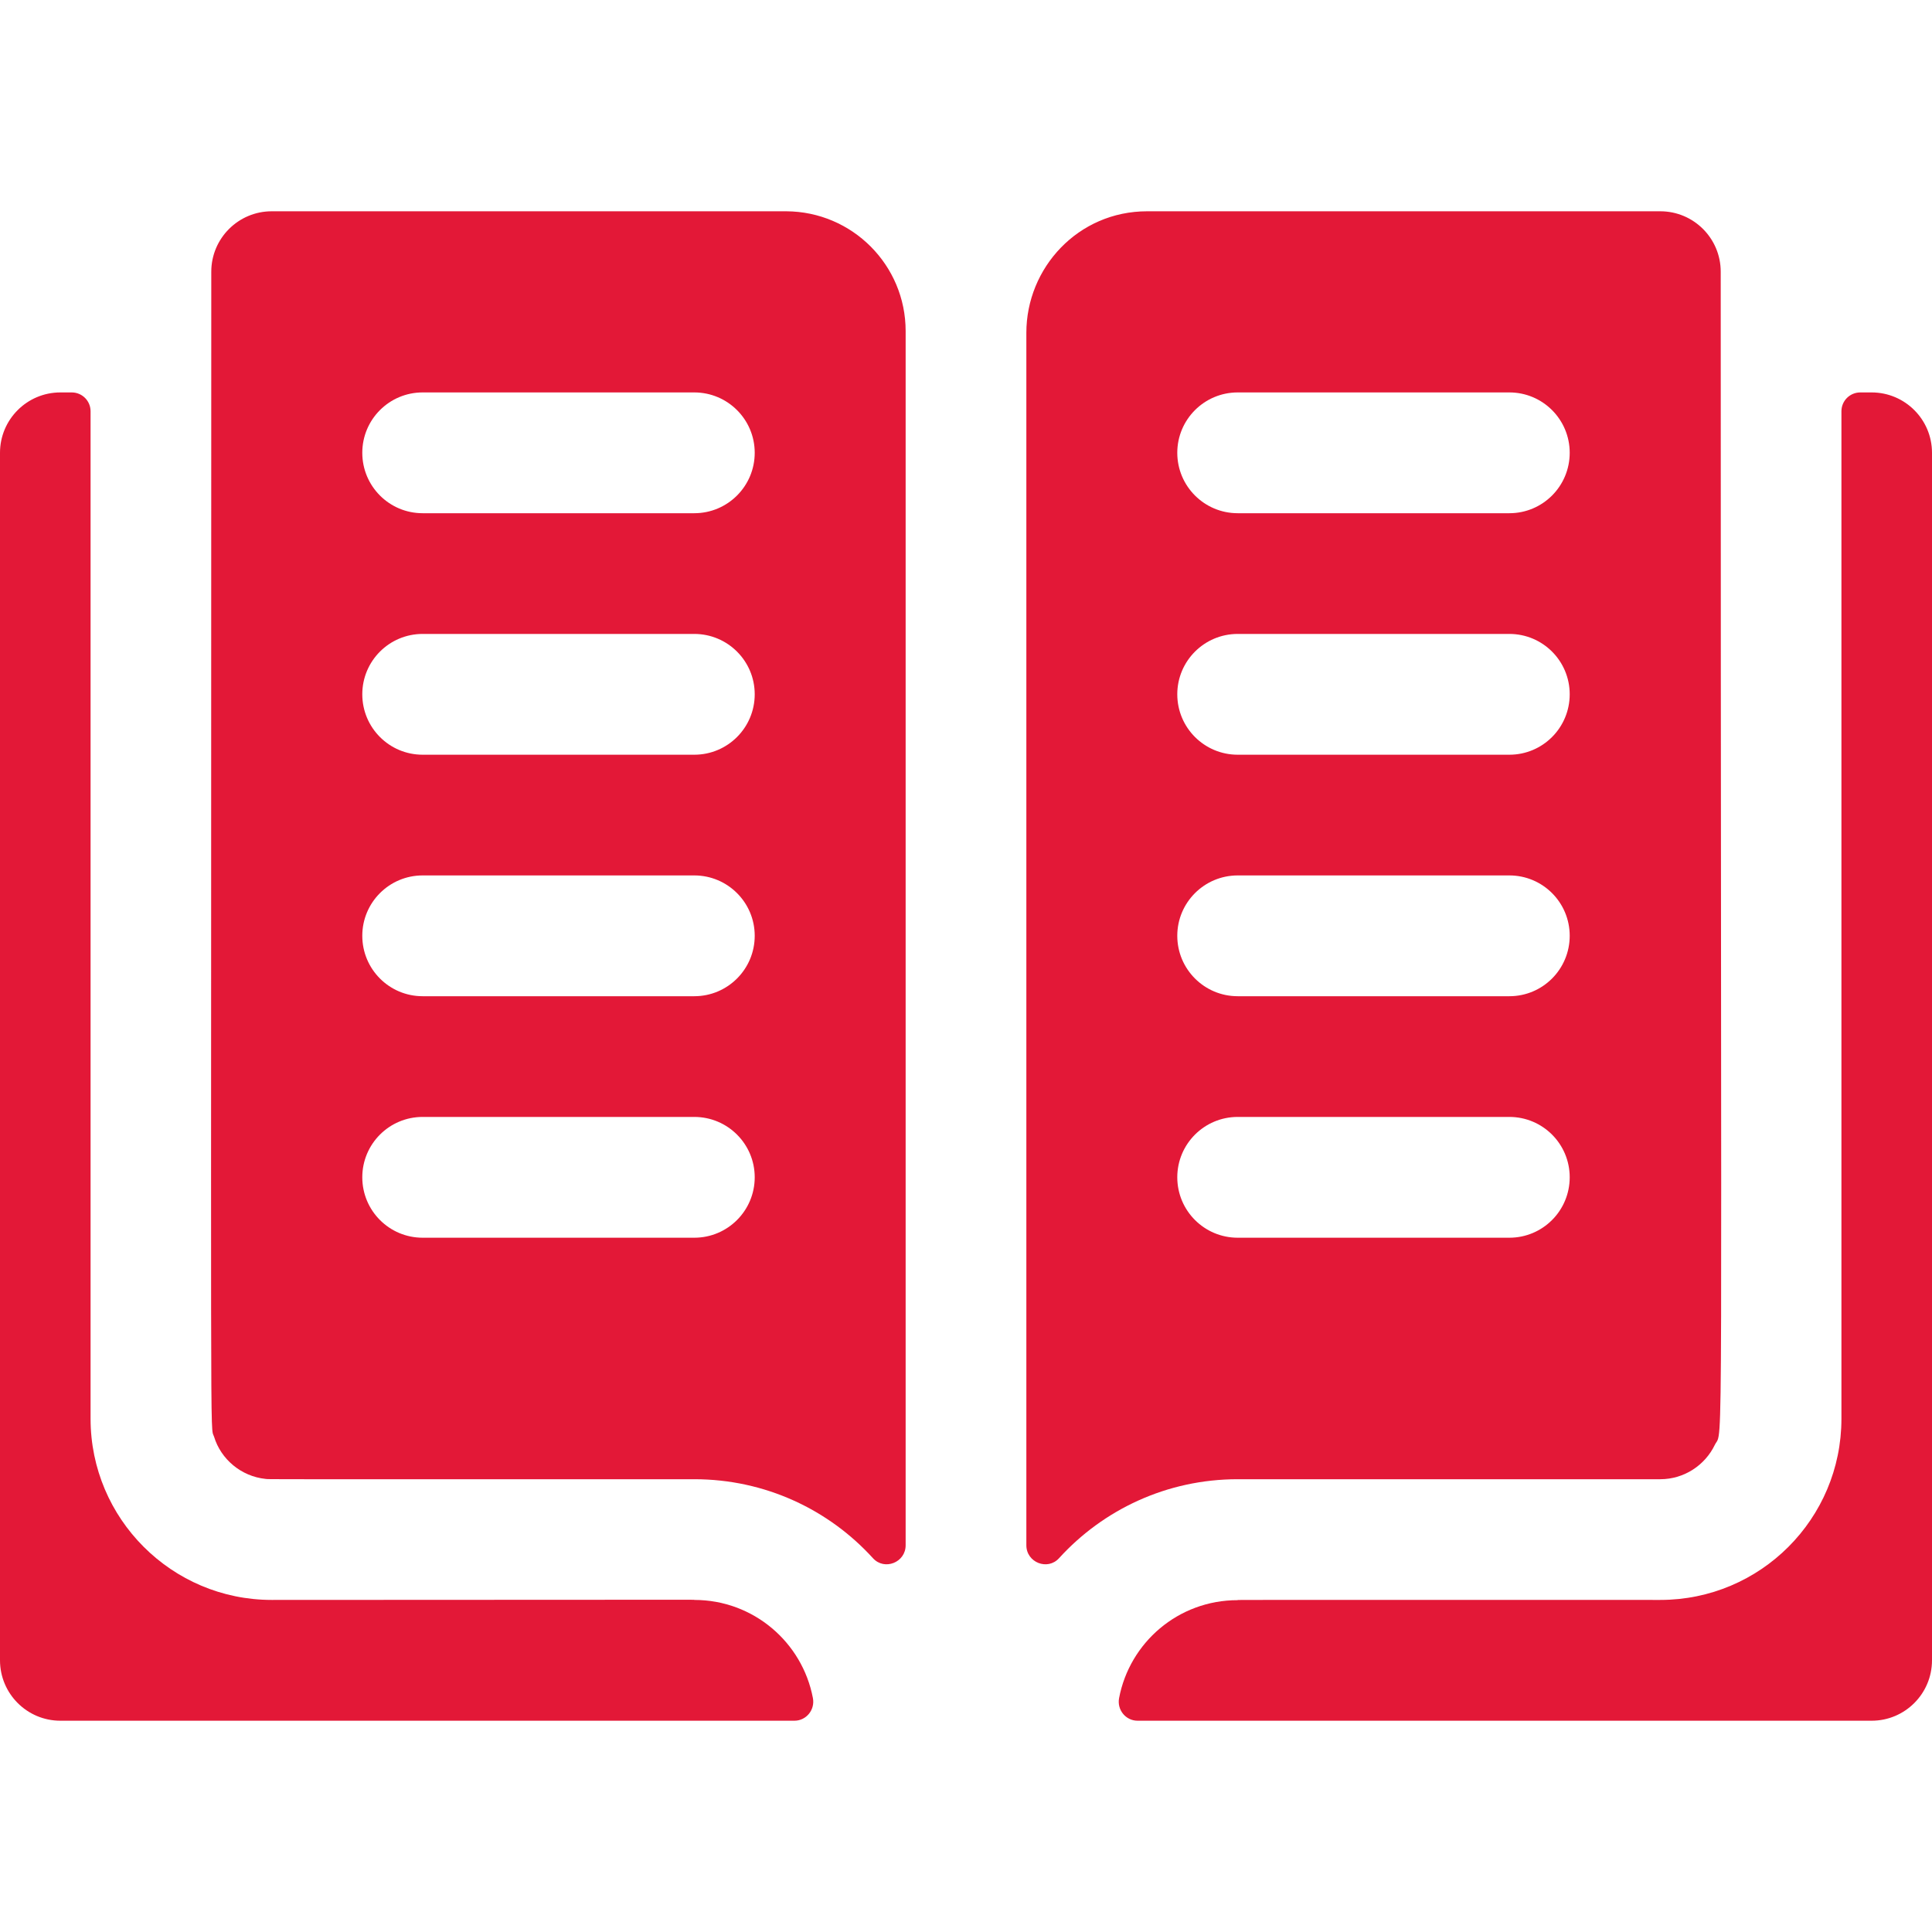
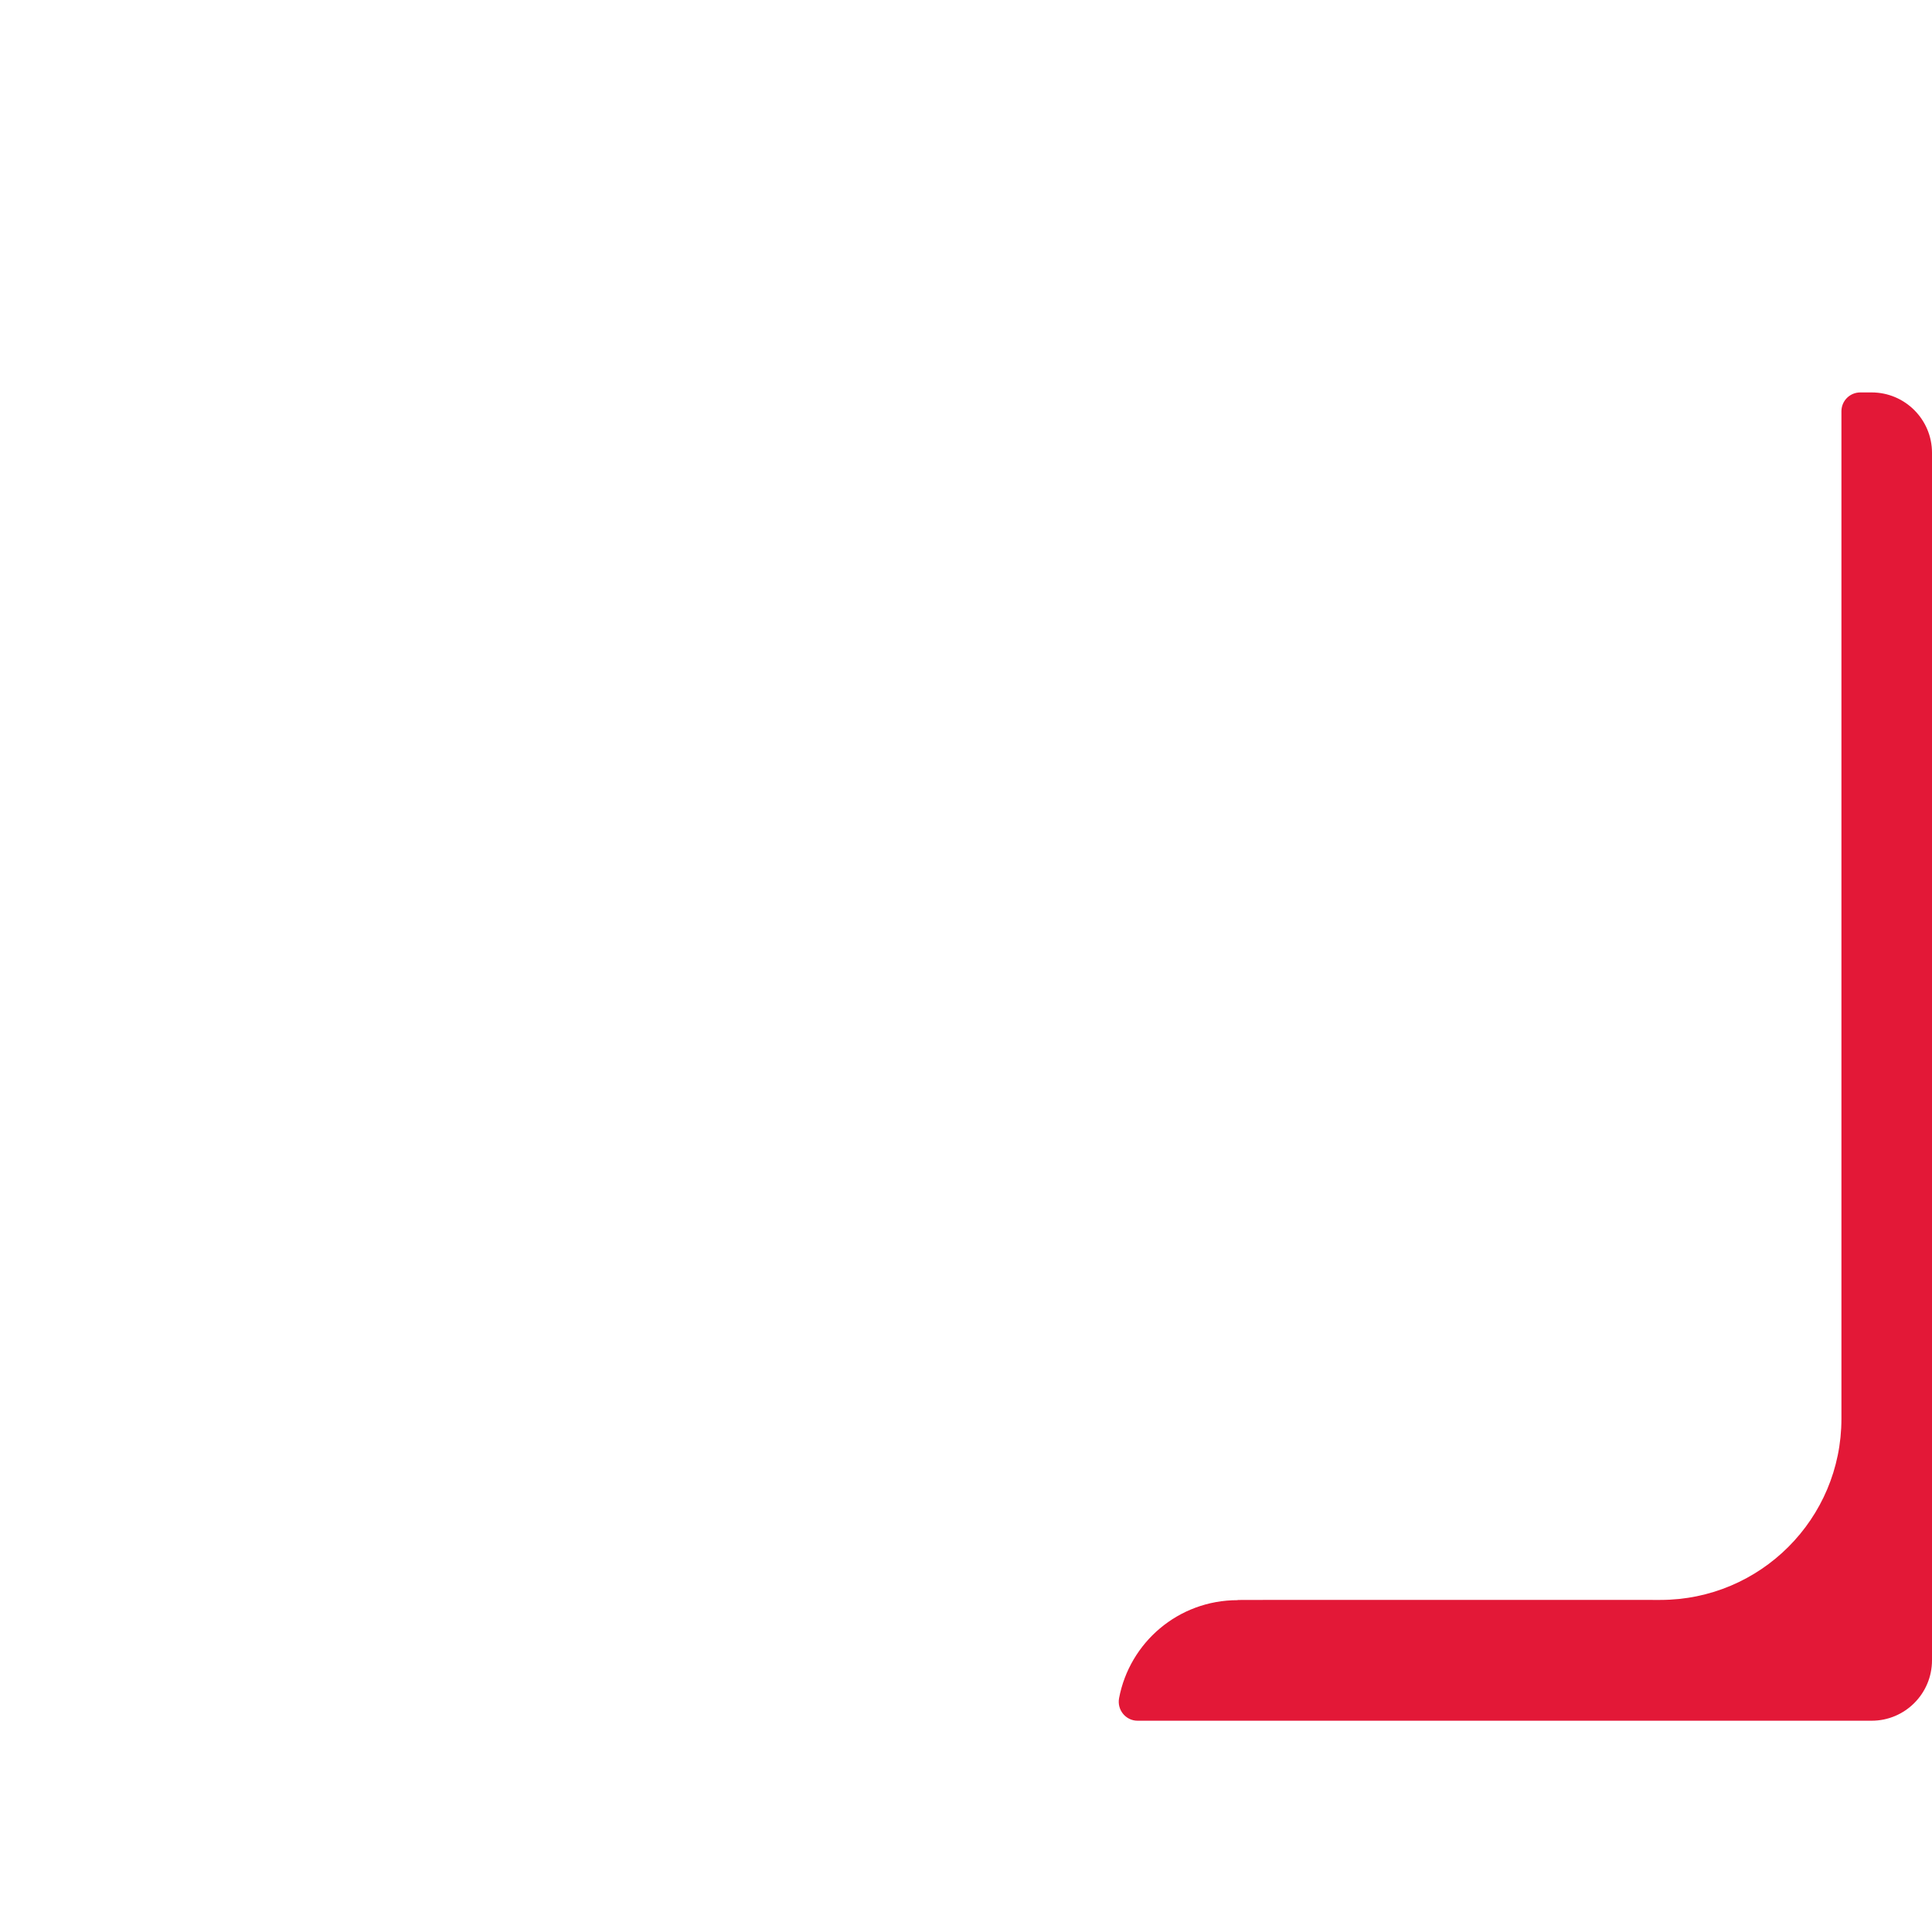
<svg xmlns="http://www.w3.org/2000/svg" width="25" height="25" viewBox="0 0 25 25" fill="none">
-   <path d="M8.984 20.703C8.984 20.698 9.196 20.702 3.516 20.703C2.223 20.703 1.172 19.652 1.172 18.359V5.322C1.172 5.187 1.063 5.078 0.928 5.078H0.781C0.35 5.078 0 5.428 0 5.859V21.484C0 21.916 0.35 22.266 0.781 22.266H10.28C10.434 22.266 10.548 22.124 10.519 21.973C10.382 21.25 9.748 20.703 8.984 20.703Z" fill="#E31837" />
  <path d="M24.219 5.078H24.072C23.937 5.078 23.828 5.187 23.828 5.322V18.359C23.828 19.654 22.779 20.703 21.484 20.703C15.762 20.703 16.017 20.701 16.015 20.706C15.245 20.706 14.617 21.256 14.481 21.973C14.452 22.124 14.566 22.266 14.72 22.266H24.219C24.65 22.266 25 21.916 25 21.484V5.859C25 5.428 24.65 5.078 24.219 5.078Z" fill="#E31837" />
-   <path d="M10.174 2.734C10.155 2.734 10.563 2.734 3.516 2.734C3.085 2.734 2.734 3.084 2.734 3.516C2.734 19.396 2.716 18.418 2.77 18.591C2.858 18.881 3.119 19.104 3.436 19.137C3.5 19.143 3.13 19.141 8.984 19.141C9.901 19.141 10.725 19.535 11.296 20.163C11.445 20.327 11.719 20.218 11.719 19.996V4.284C11.719 3.43 11.028 2.738 10.174 2.734ZM5.469 5.078H8.984C9.416 5.078 9.766 5.428 9.766 5.859C9.766 6.291 9.416 6.641 8.984 6.641H5.469C5.037 6.641 4.688 6.291 4.688 5.859C4.688 5.428 5.037 5.078 5.469 5.078ZM5.469 8.203H8.984C9.416 8.203 9.766 8.553 9.766 8.984C9.766 9.416 9.416 9.766 8.984 9.766H5.469C5.037 9.766 4.688 9.416 4.688 8.984C4.688 8.553 5.037 8.203 5.469 8.203ZM5.469 11.328H8.984C9.416 11.328 9.766 11.678 9.766 12.109C9.766 12.541 9.416 12.891 8.984 12.891H5.469C5.037 12.891 4.688 12.541 4.688 12.109C4.688 11.678 5.037 11.328 5.469 11.328ZM5.469 14.453H8.984C9.416 14.453 9.766 14.803 9.766 15.234C9.766 15.666 9.416 16.016 8.984 16.016H5.469C5.037 16.016 4.688 15.666 4.688 15.234C4.688 14.803 5.037 14.453 5.469 14.453Z" fill="#E31837" />
-   <path d="M21.484 19.141C21.795 19.141 22.064 18.957 22.189 18.698C22.305 18.458 22.266 19.558 22.266 3.516C22.266 3.084 21.916 2.734 21.484 2.734H14.844C13.951 2.734 13.281 3.465 13.281 4.306V19.996C13.281 20.218 13.555 20.327 13.704 20.163C14.275 19.535 15.099 19.141 16.016 19.141H21.484ZM16.016 5.078H19.531C19.963 5.078 20.312 5.428 20.312 5.859C20.312 6.291 19.963 6.641 19.531 6.641H16.016C15.584 6.641 15.234 6.291 15.234 5.859C15.234 5.428 15.584 5.078 16.016 5.078ZM16.016 8.203H19.531C19.963 8.203 20.312 8.553 20.312 8.984C20.312 9.416 19.963 9.766 19.531 9.766H16.016C15.584 9.766 15.234 9.416 15.234 8.984C15.234 8.553 15.584 8.203 16.016 8.203ZM16.016 11.328H19.531C19.963 11.328 20.312 11.678 20.312 12.109C20.312 12.541 19.963 12.891 19.531 12.891H16.016C15.584 12.891 15.234 12.541 15.234 12.109C15.234 11.678 15.584 11.328 16.016 11.328ZM16.016 14.453H19.531C19.963 14.453 20.312 14.803 20.312 15.234C20.312 15.666 19.963 16.016 19.531 16.016H16.016C15.584 16.016 15.234 15.666 15.234 15.234C15.234 14.803 15.584 14.453 16.016 14.453Z" fill="#E31837" />
</svg>